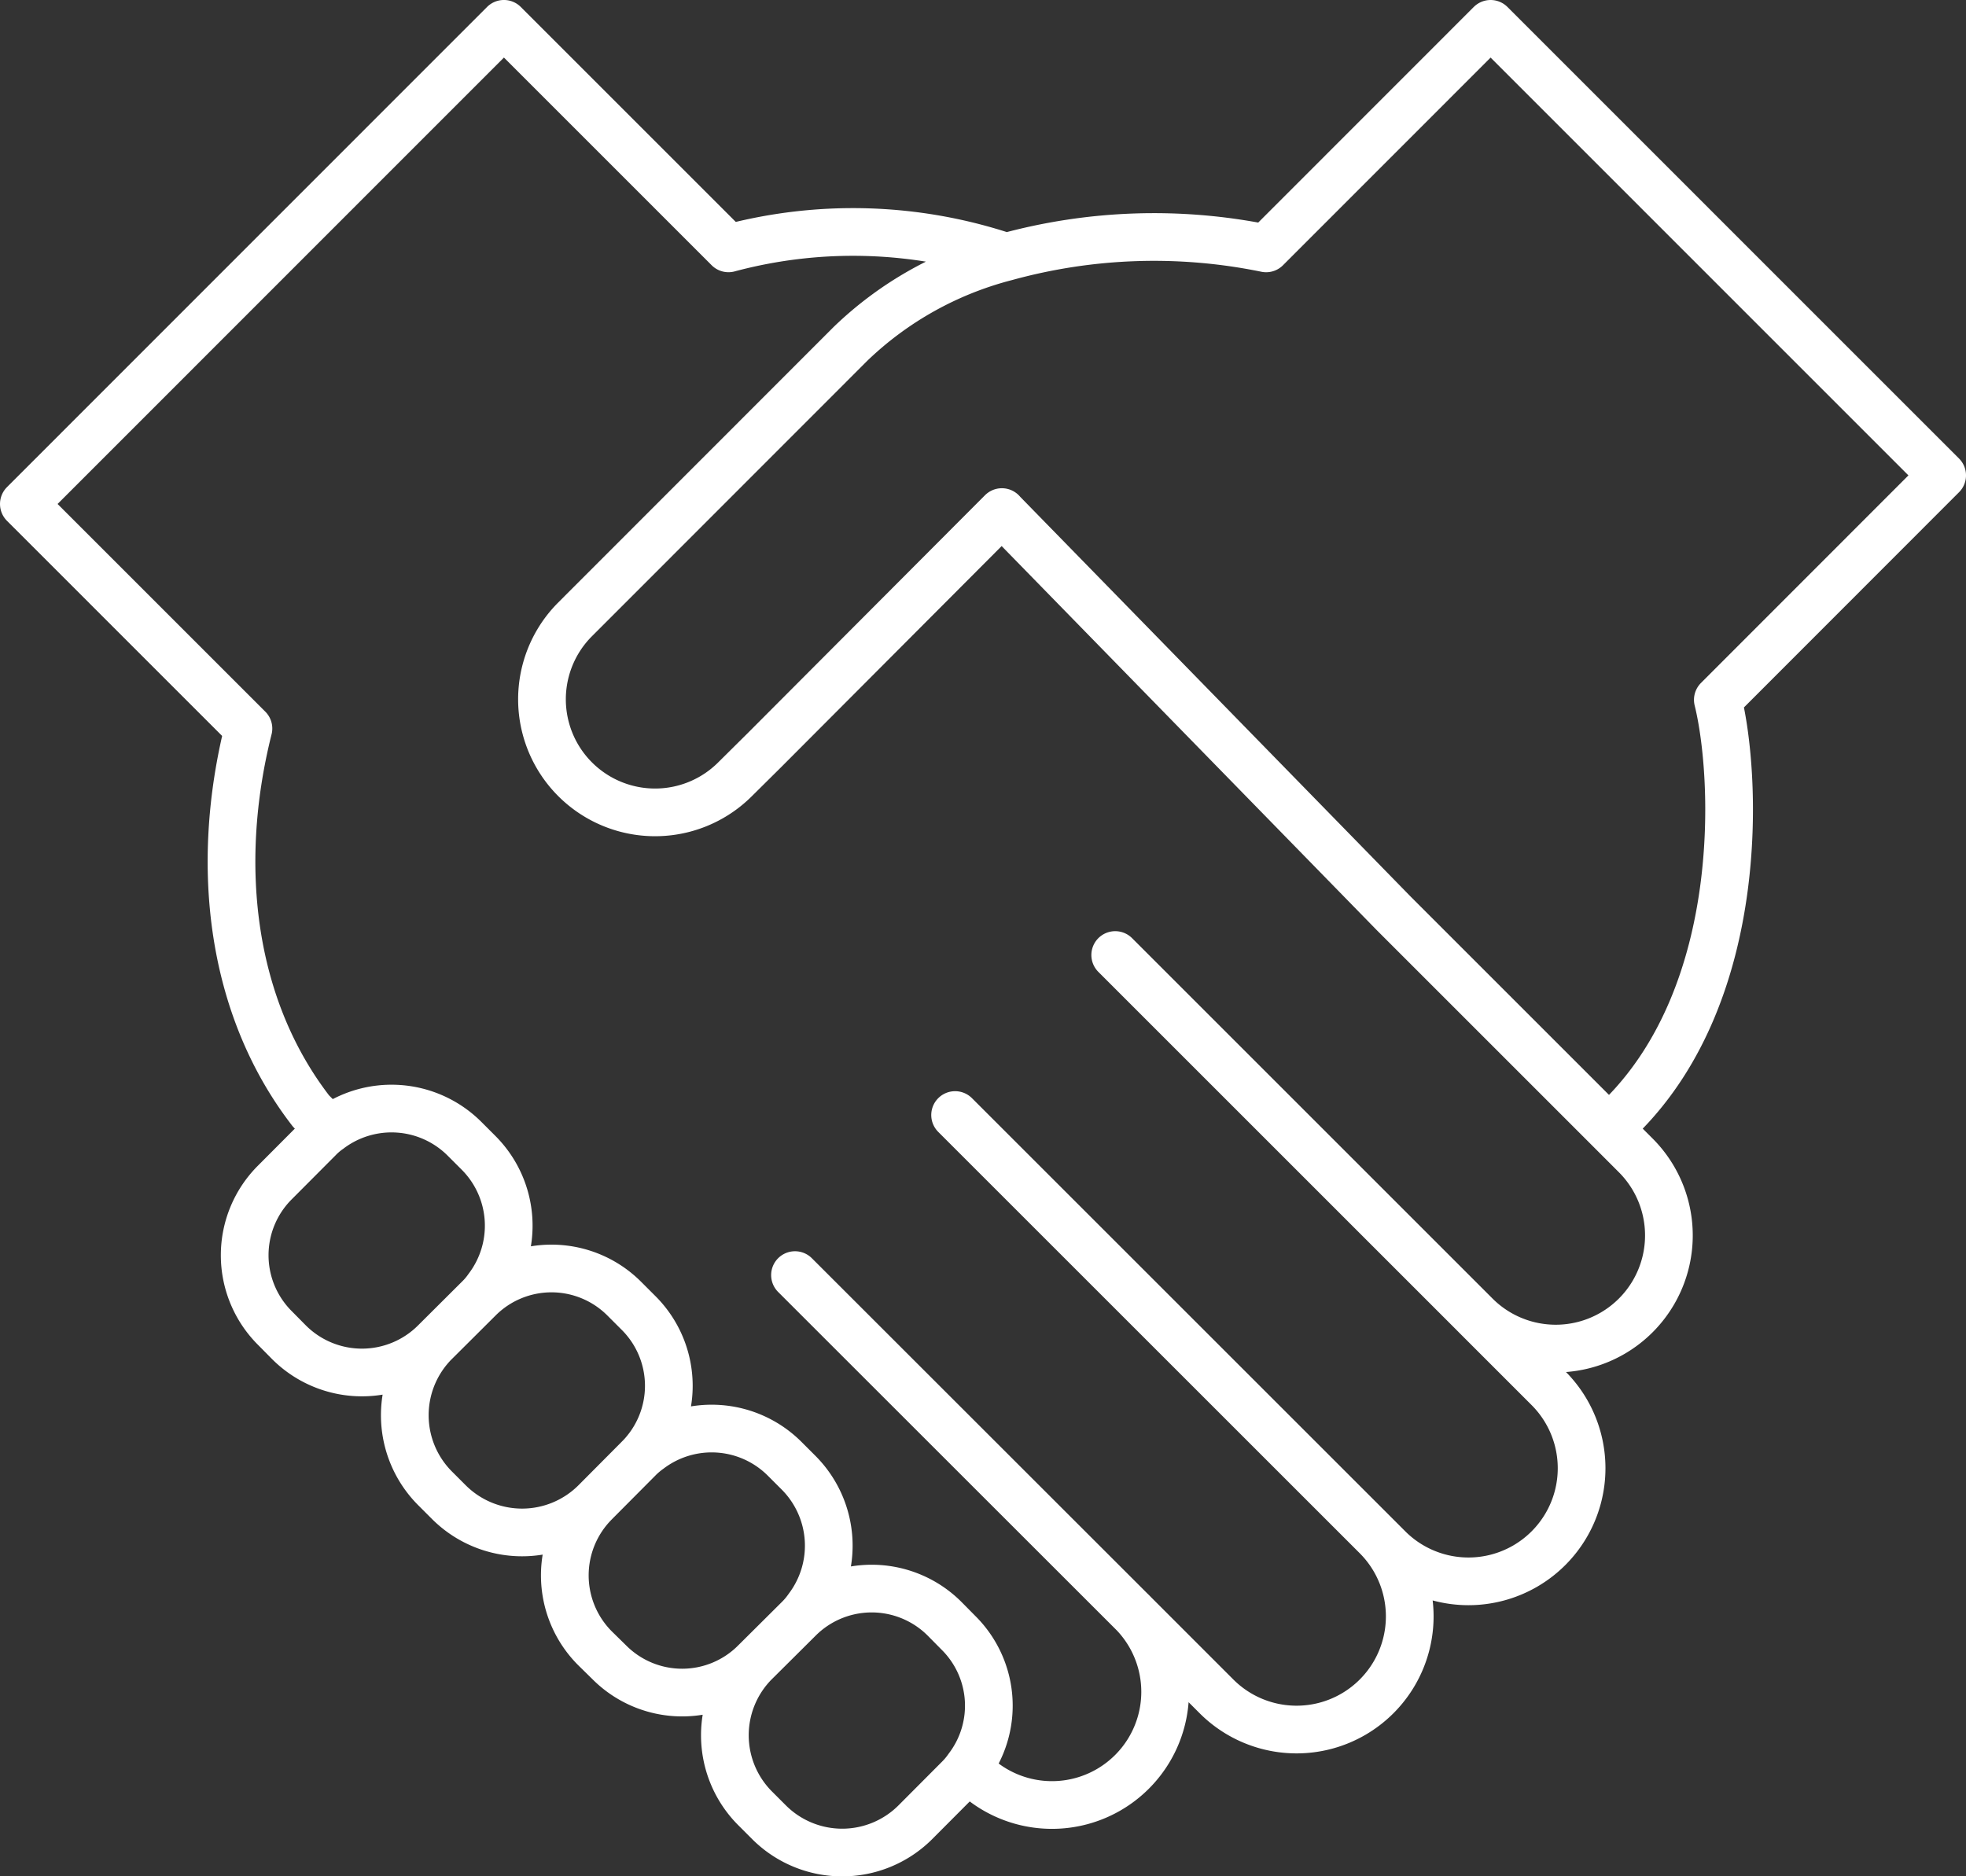
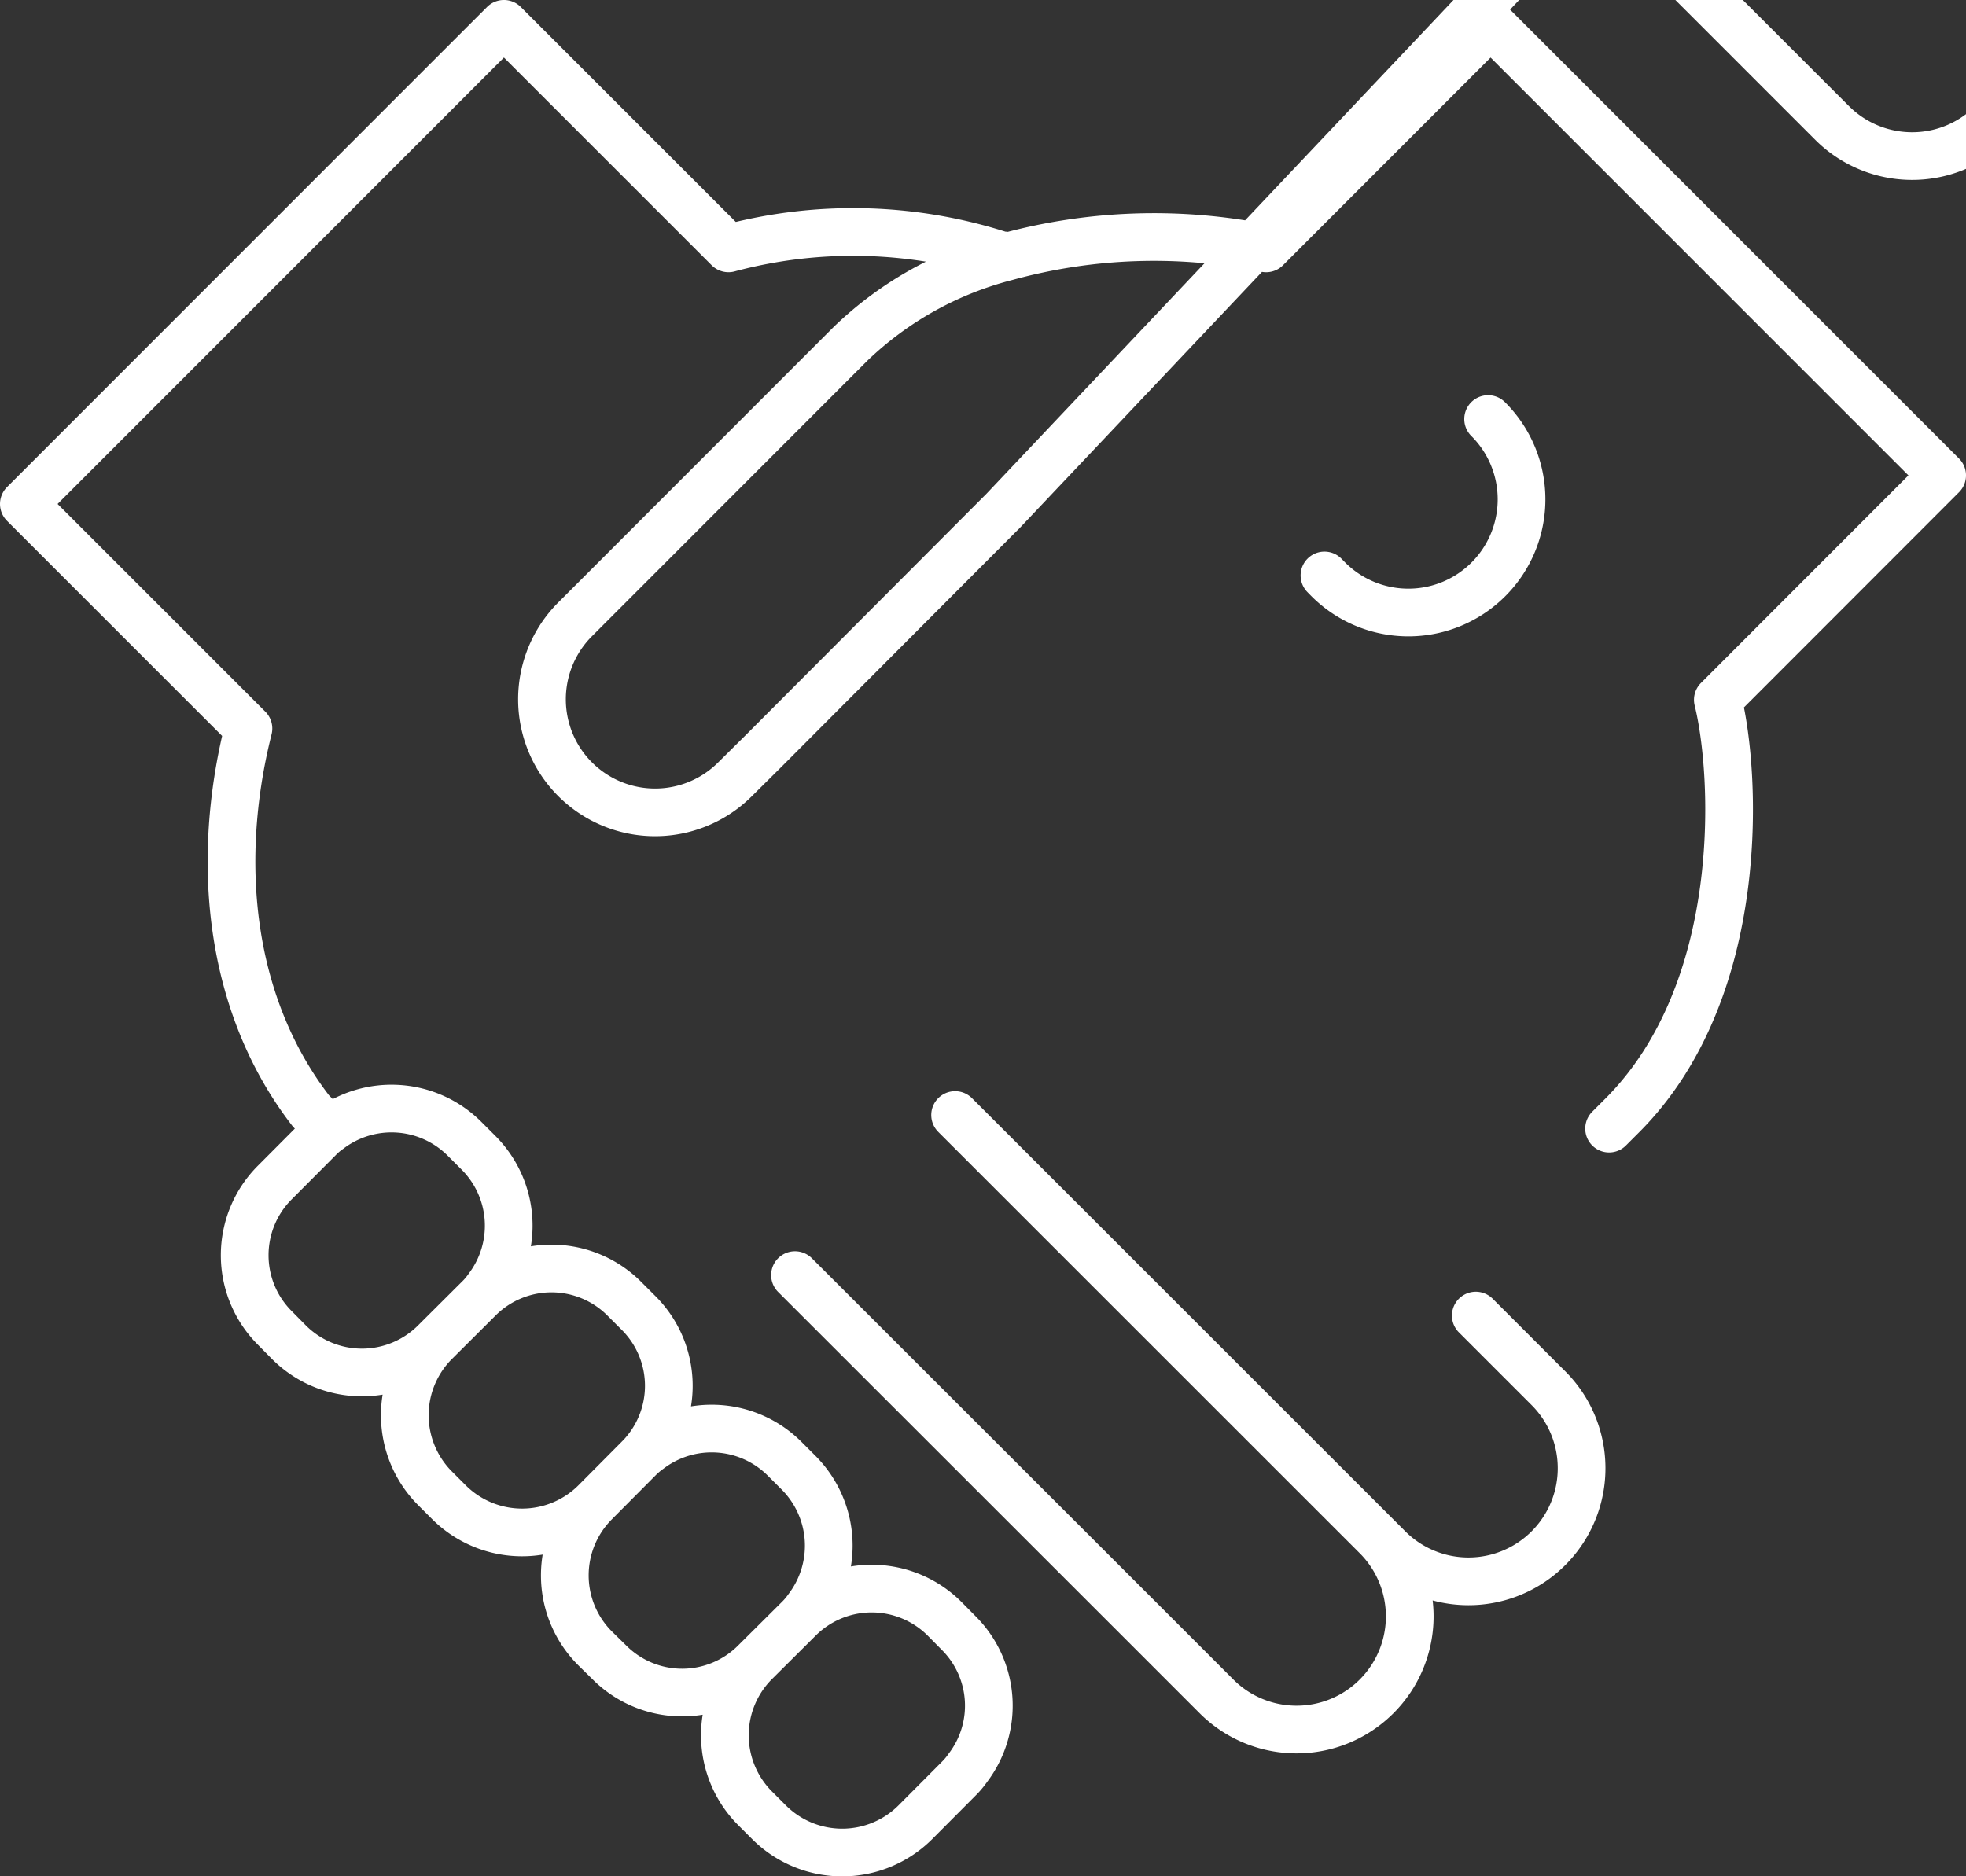
<svg xmlns="http://www.w3.org/2000/svg" width="82.429" height="78.685" viewBox="0 0 82.429 78.685">
  <rect x="0" y="0" width="82.429" height="78.685" fill="#333333" stroke="none" />
-   <path id="Path_145" data-name="Path 145" d="M217.393,249.607a4.327,4.327,0,0,1-6.125,0l-.581-.588a4.312,4.312,0,0,1,0-6.118l1.818-1.825a3,3,0,0,1,.456-.391,4.328,4.328,0,0,1,5.669.391l.588.588a4.323,4.323,0,0,1,.391,5.665,3.055,3.055,0,0,1-.391.46Zm1.825-1.818a4.312,4.312,0,0,1,6.118,0l.588.588a4.312,4.312,0,0,1,0,6.118l-1.815,1.825a4.344,4.344,0,0,1-6.129,0l-.588-.588a4.34,4.34,0,0,1,0-6.125m8.531,4.888a3.481,3.481,0,0,1,.46-.391,4.328,4.328,0,0,1,5.669.391l.588.588a4.332,4.332,0,0,1,.387,5.669,3.21,3.21,0,0,1-.387.46l-1.825,1.815a4.312,4.312,0,0,1-6.118,0l-.588-.577a4.325,4.325,0,0,1,0-6.129m8.531,4.891a4.321,4.321,0,0,1,6.125,0l.581.588a4.3,4.3,0,0,1,.387,5.658,3.209,3.209,0,0,1-.387.46l-1.818,1.825a4.339,4.339,0,0,1-6.125,0l-.588-.588a4.337,4.337,0,0,1,0-6.129m10.346-48.23-9.965,9.993-1.248,1.237a4.742,4.742,0,0,1-6.706-6.706l11.569-11.576a14.662,14.662,0,0,1,6.516-3.643,23.384,23.384,0,0,1,10.913-.363l9.412-9.416,18.932,18.935-9.405,9.412c.781,3.149,1.231,12.191-4.013,17.435l-.546.546M233.09,260.81l-.062-.059m-13.36-13.36-.059-.062m-6.647-6.644-.767-.771c-3.325-4.3-4.086-10.218-2.624-16.042l-9.416-9.416,20.128-20.135,9.416,9.416a20.182,20.182,0,0,1,11.628.356M226.384,254.1l-.062-.059m20.283,6.861.017.017a4.745,4.745,0,0,1-6.723,6.7l-.156-.159m6.17-34.089,15.116,15.116a4.745,4.745,0,1,0,6.706-6.716l-1.116-1.117-9.025-9.025L241.161,214.8M239.2,240.081l17.67,17.667.5.5a4.744,4.744,0,0,0,6.706-6.713l-3.045-3.045m-4.162,9.257a4.745,4.745,0,0,1-6.706,6.716l-3.539-3.54m-.017-.017-14.12-14.113" transform="translate(-199.155 -193.322)" fill="none" stroke="#fff" stroke-linecap="round" stroke-linejoin="round" stroke-width="2" />
+   <path id="Path_145" data-name="Path 145" d="M217.393,249.607a4.327,4.327,0,0,1-6.125,0l-.581-.588a4.312,4.312,0,0,1,0-6.118l1.818-1.825a3,3,0,0,1,.456-.391,4.328,4.328,0,0,1,5.669.391l.588.588a4.323,4.323,0,0,1,.391,5.665,3.055,3.055,0,0,1-.391.46Zm1.825-1.818a4.312,4.312,0,0,1,6.118,0l.588.588a4.312,4.312,0,0,1,0,6.118l-1.815,1.825a4.344,4.344,0,0,1-6.129,0l-.588-.588a4.34,4.34,0,0,1,0-6.125m8.531,4.888a3.481,3.481,0,0,1,.46-.391,4.328,4.328,0,0,1,5.669.391l.588.588a4.332,4.332,0,0,1,.387,5.669,3.21,3.21,0,0,1-.387.46l-1.825,1.815a4.312,4.312,0,0,1-6.118,0l-.588-.577a4.325,4.325,0,0,1,0-6.129m8.531,4.891a4.321,4.321,0,0,1,6.125,0l.581.588a4.3,4.3,0,0,1,.387,5.658,3.209,3.209,0,0,1-.387.46l-1.818,1.825a4.339,4.339,0,0,1-6.125,0l-.588-.588a4.337,4.337,0,0,1,0-6.129m10.346-48.23-9.965,9.993-1.248,1.237a4.742,4.742,0,0,1-6.706-6.706l11.569-11.576a14.662,14.662,0,0,1,6.516-3.643,23.384,23.384,0,0,1,10.913-.363l9.412-9.416,18.932,18.935-9.405,9.412c.781,3.149,1.231,12.191-4.013,17.435l-.546.546M233.09,260.81l-.062-.059m-13.36-13.36-.059-.062m-6.647-6.644-.767-.771c-3.325-4.3-4.086-10.218-2.624-16.042l-9.416-9.416,20.128-20.135,9.416,9.416a20.182,20.182,0,0,1,11.628.356l-.062-.059m20.283,6.861.017.017a4.745,4.745,0,0,1-6.723,6.7l-.156-.159m6.17-34.089,15.116,15.116a4.745,4.745,0,1,0,6.706-6.716l-1.116-1.117-9.025-9.025L241.161,214.8M239.2,240.081l17.67,17.667.5.5a4.744,4.744,0,0,0,6.706-6.713l-3.045-3.045m-4.162,9.257a4.745,4.745,0,0,1-6.706,6.716l-3.539-3.54m-.017-.017-14.12-14.113" transform="translate(-199.155 -193.322)" fill="none" stroke="#fff" stroke-linecap="round" stroke-linejoin="round" stroke-width="2" />
</svg>